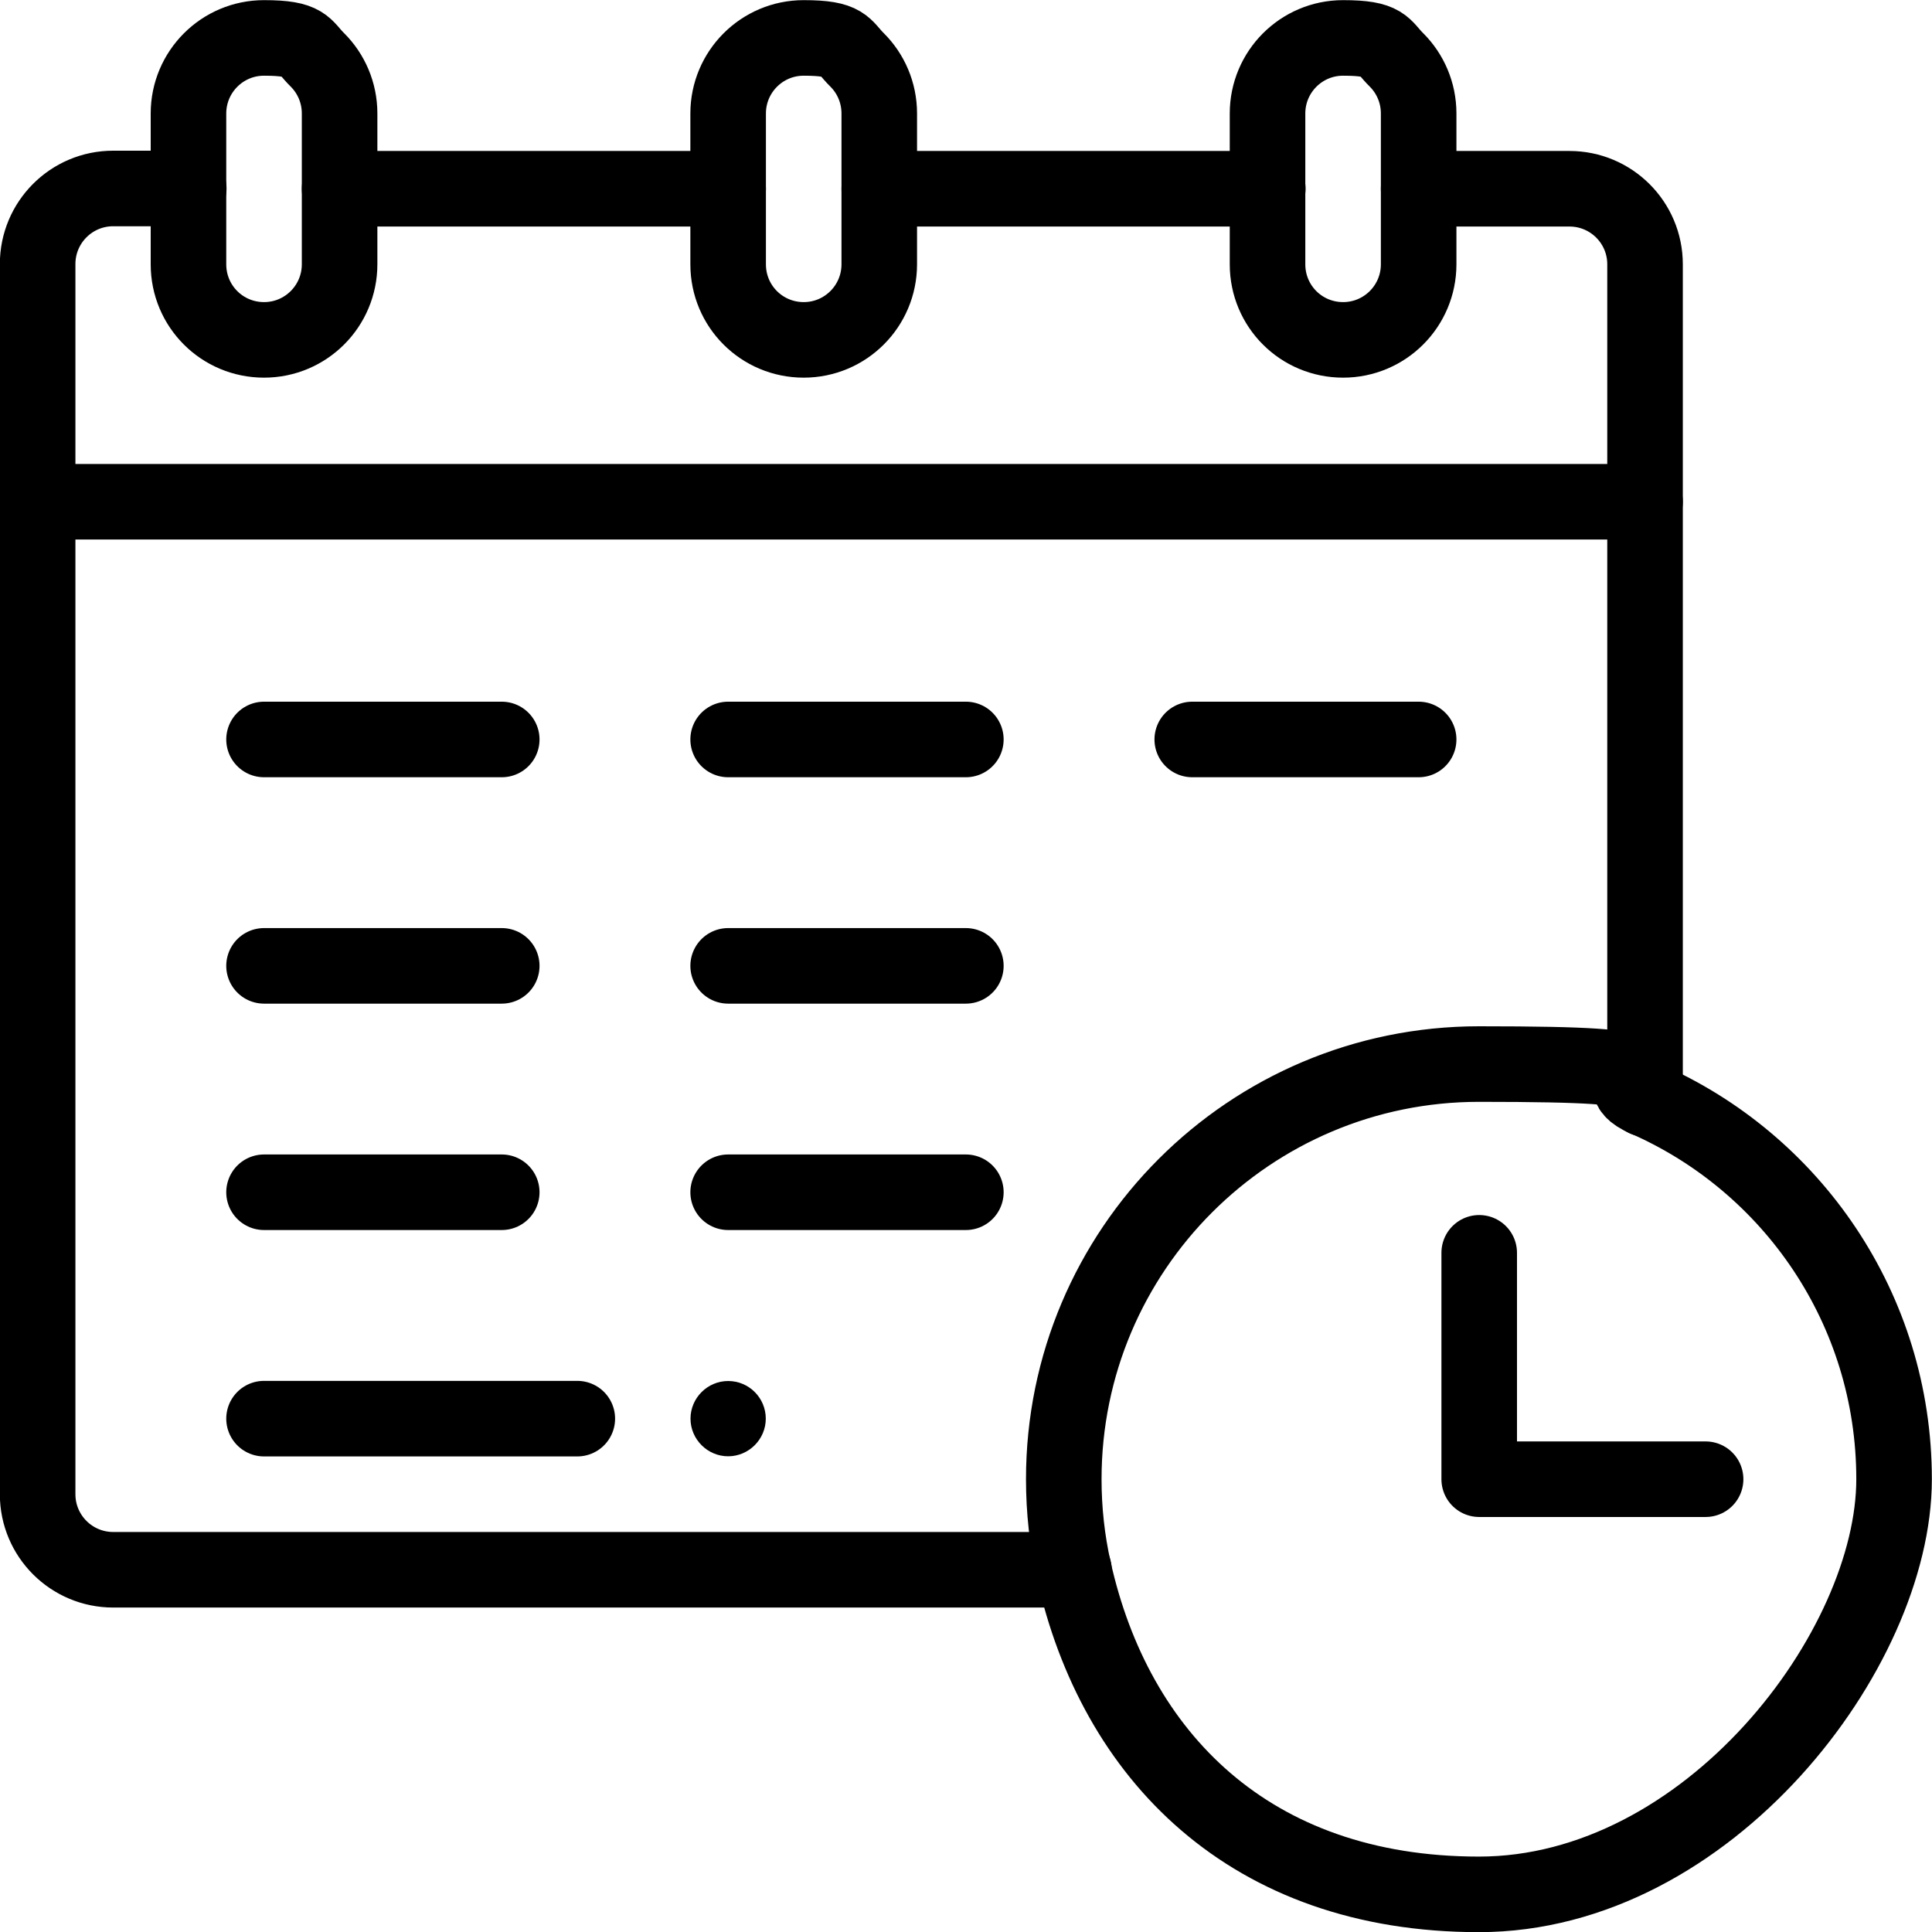
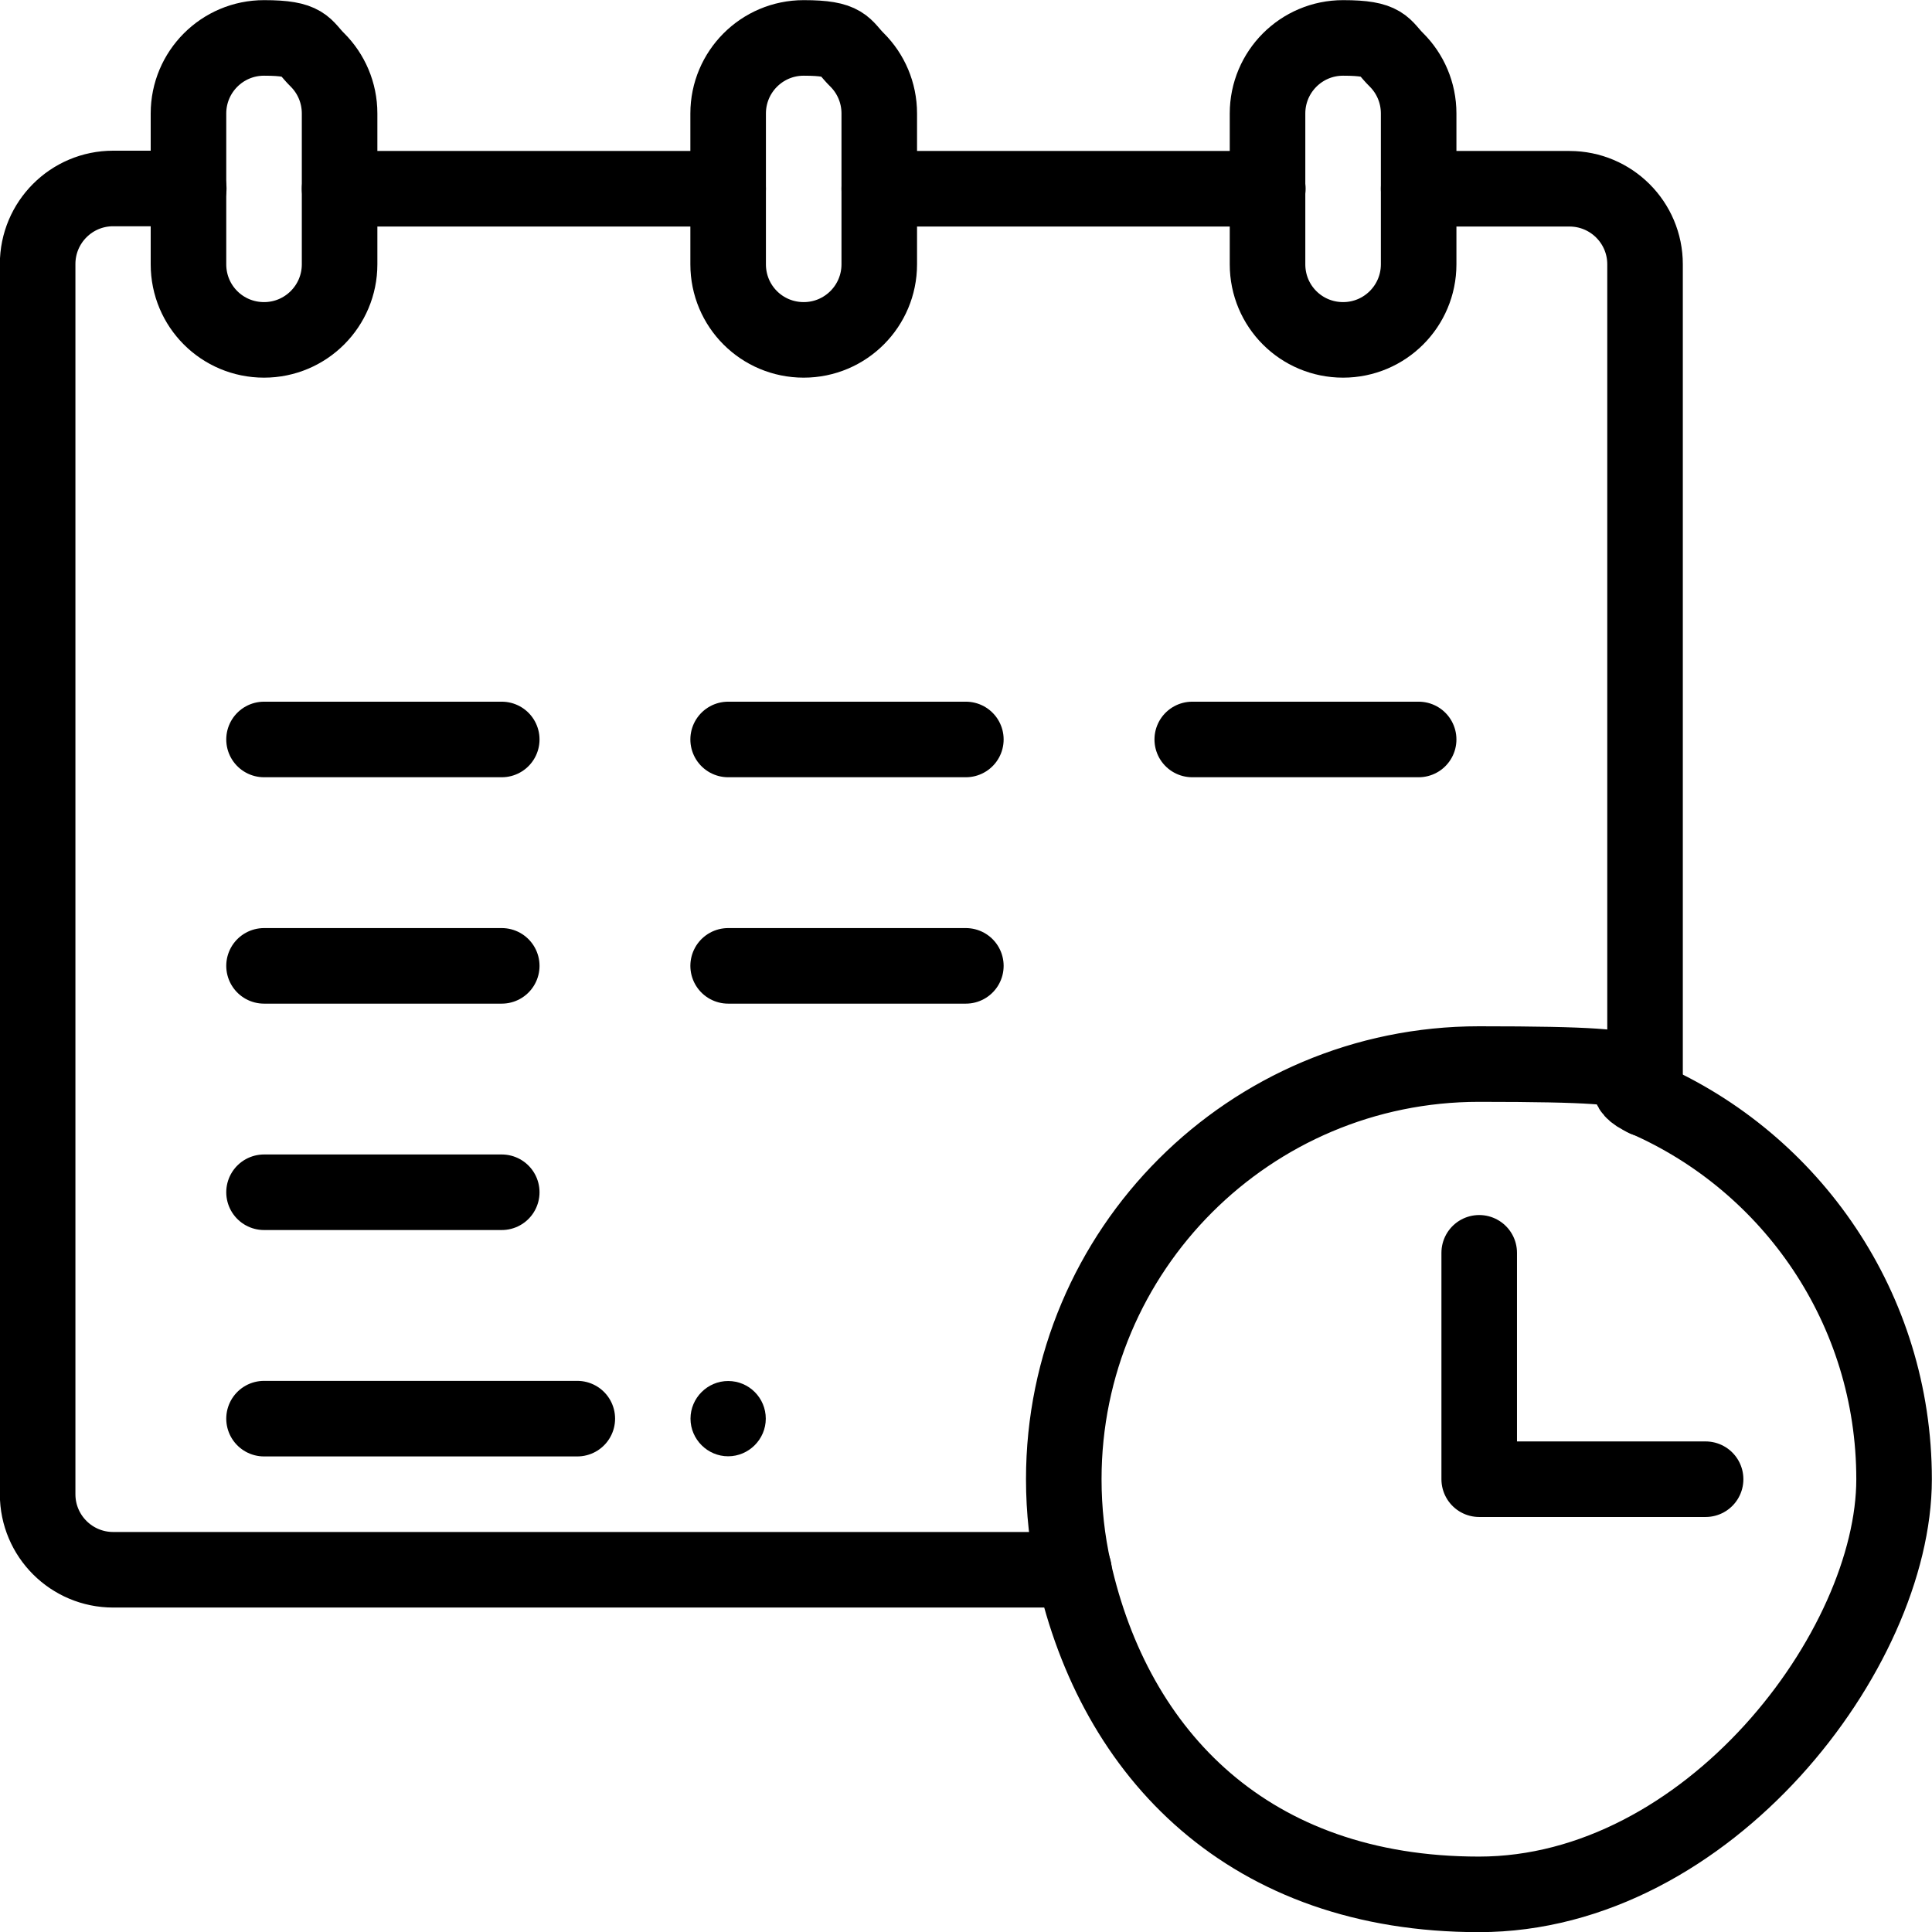
<svg xmlns="http://www.w3.org/2000/svg" id="svg723" version="1.1" viewBox="0 0 682.7 682.7">
  <defs>
    <style>
      .st0 {
        fill: none;
        stroke: #000;
        stroke-linecap: round;
        stroke-linejoin: round;
        stroke-width: 26.7px;
      }
    </style>
  </defs>
  <path id="path741" d="M257.3,488c7.4,0,13.3,6,13.3,13.3s-6,13.3-13.3,13.3-13.3-6-13.3-13.3,6-13.3,13.3-13.3" />
  <path id="path745" class="st0" d="M379.5,554.7H40c-14.7,0-26.7-11.9-26.7-26.7V93.3c0-14.7,11.9-26.7,26.7-26.7h26.7" />
  <path id="path749" class="st0" d="M120,66.7h137.3" />
  <path id="path753" class="st0" d="M310.7,66.7h137.3" />
  <path id="path757" class="st0" d="M501.3,66.7h53.3c14.7,0,26.7,11.9,26.7,26.7v294.9" />
-   <path id="path761" class="st0" d="M13.3,177.3h568" />
  <path id="path765" class="st0" d="M501.3,66.7v26.7c0,14.7-11.9,26.7-26.7,26.7s-26.7-11.9-26.7-26.7v-53.3c0-14.7,11.9-26.7,26.7-26.7s14,3,18.9,7.8c4.8,4.8,7.8,11.5,7.8,18.9v26.7Z" />
  <path id="path769" class="st0" d="M120,66.7v26.7c0,14.7-11.9,26.7-26.7,26.7s-26.7-11.9-26.7-26.7v-53.3c0-14.7,11.9-26.7,26.7-26.7s14,3,18.9,7.8c4.8,4.8,7.8,11.5,7.8,18.9v26.7Z" />
  <path id="path773" class="st0" d="M310.7,66.7v26.7c0,14.7-11.9,26.7-26.7,26.7s-26.7-11.9-26.7-26.7v-53.3c0-14.7,11.9-26.7,26.7-26.7s14,3,18.9,7.8c4.8,4.8,7.8,11.5,7.8,18.9v26.7Z" />
  <path id="path777" class="st0" d="M522.7,442.7v80h80" />
  <path id="path781" class="st0" d="M93.3,261.3h84" />
  <path id="path785" class="st0" d="M257.3,261.3h84" />
  <path id="path789" class="st0" d="M93.3,341.3h84" />
  <path id="path793" class="st0" d="M93.3,501.3h110.7" />
  <path id="path797" class="st0" d="M257.3,341.3h84" />
  <path id="path801" class="st0" d="M93.3,421.3h84" />
-   <path id="path805" class="st0" d="M257.3,421.3h84" />
  <path id="path809" class="st0" d="M421.3,261.3h80" />
  <path id="path813" class="st0" d="M581.3,388.2c51.8,22.6,88,74.3,88,134.5s-65.7,146.7-146.7,146.7-128.6-49.1-143.2-114.7c-2.3-10.3-3.5-21-3.5-32,0-81,65.7-146.7,146.7-146.7s40.7,4.4,58.7,12.2Z" />
</svg>